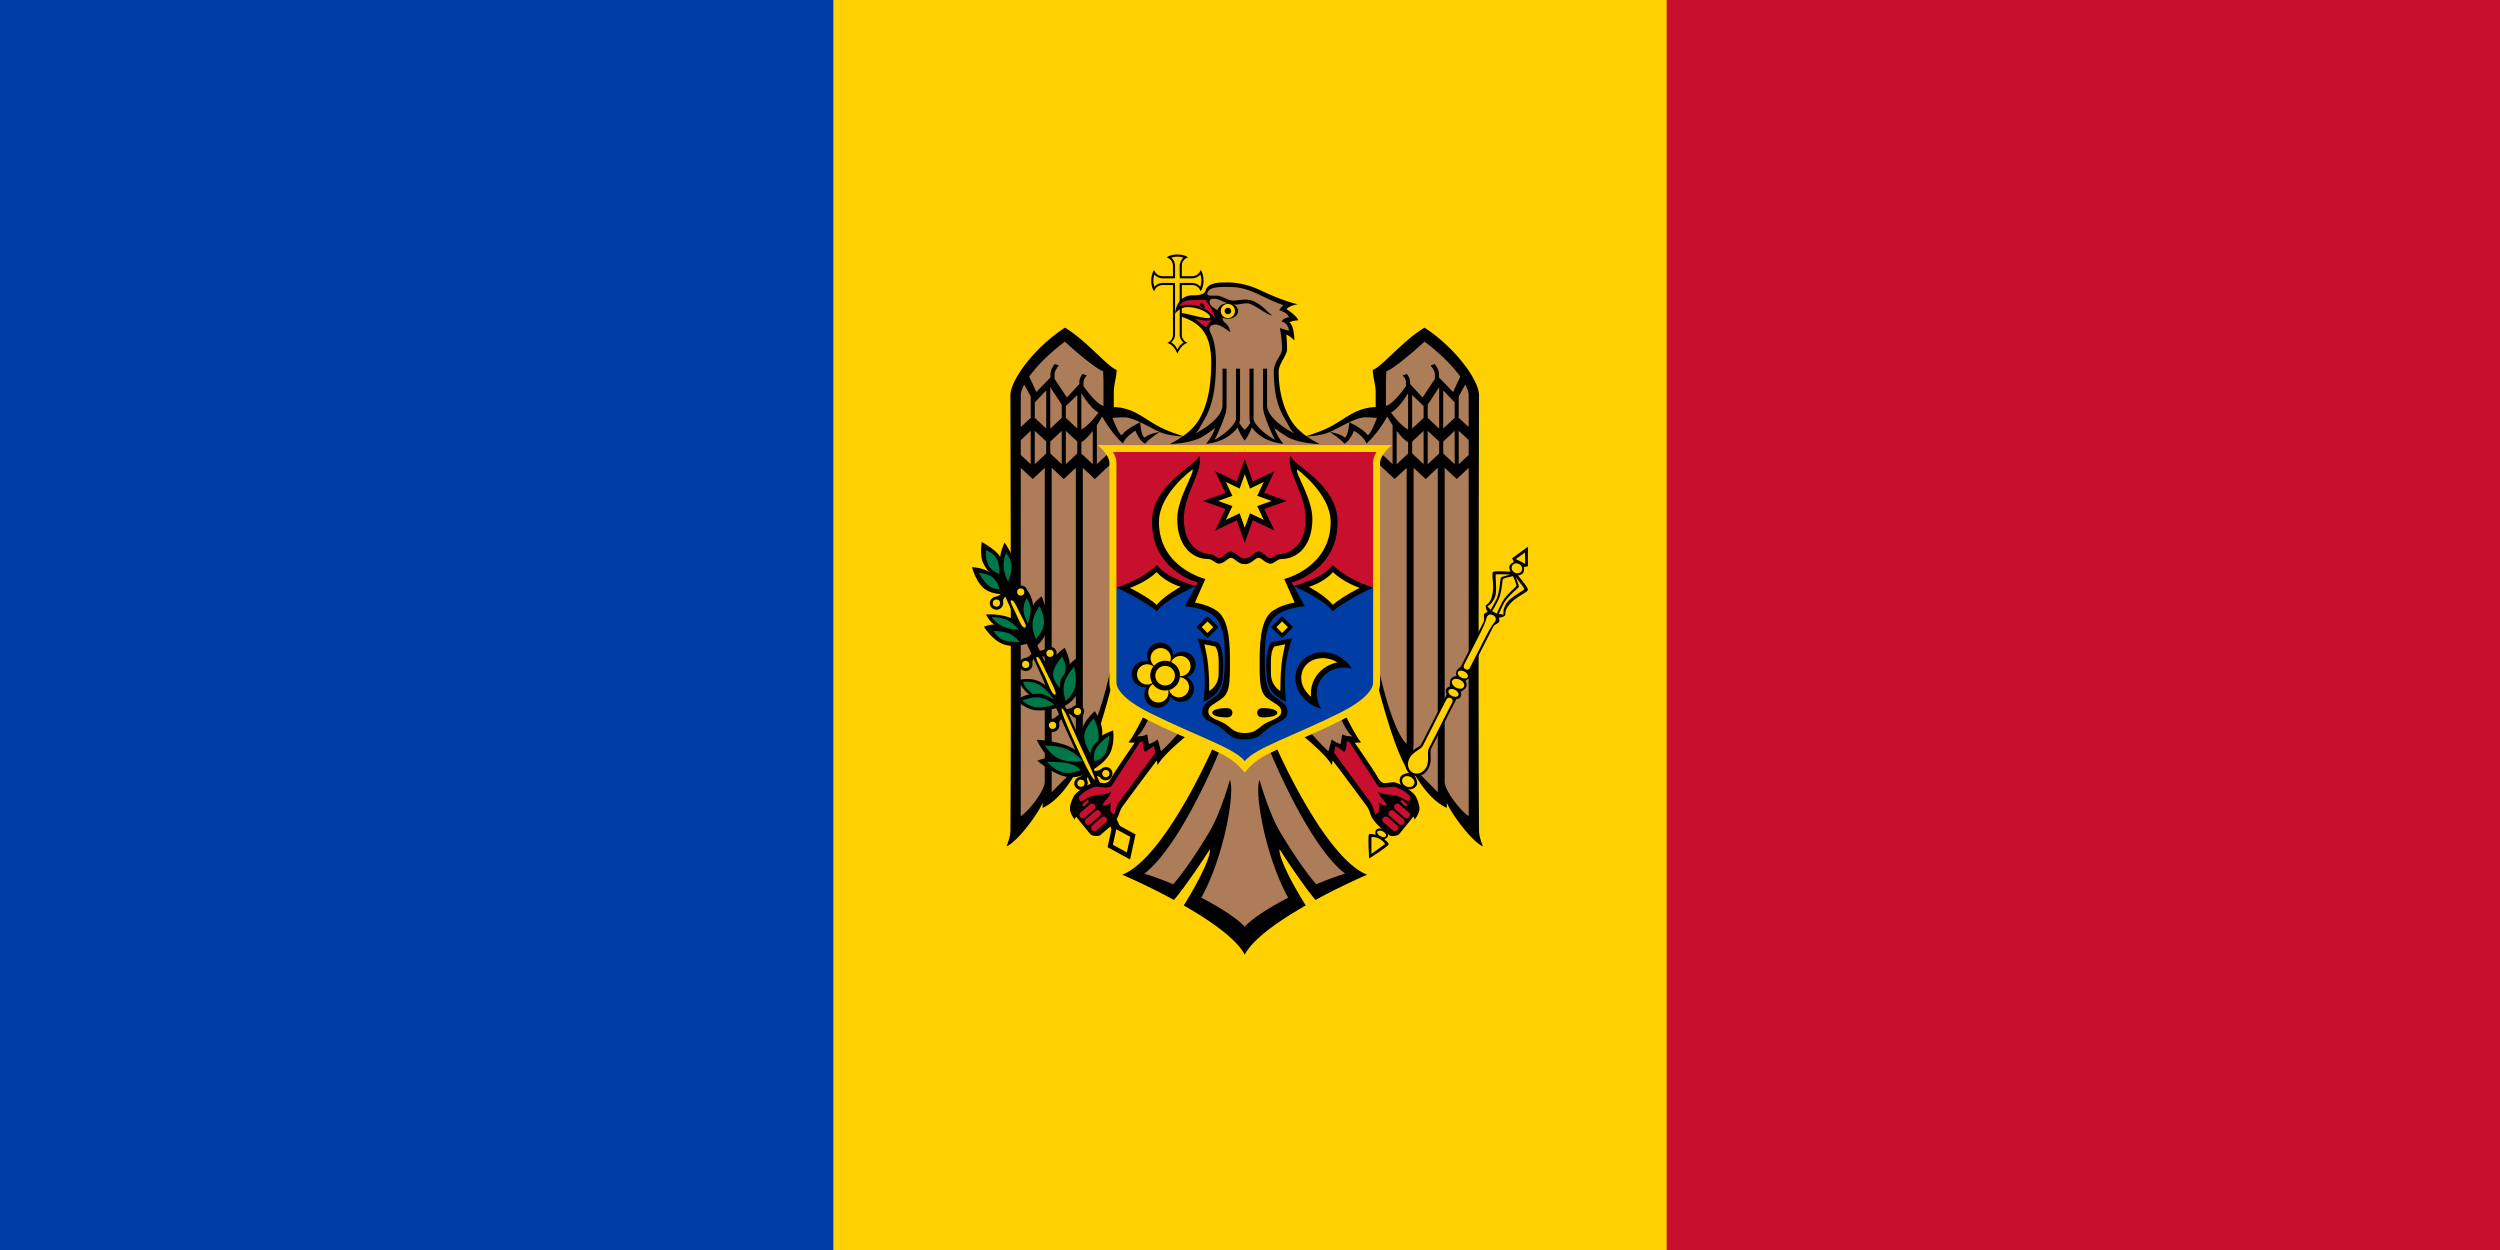
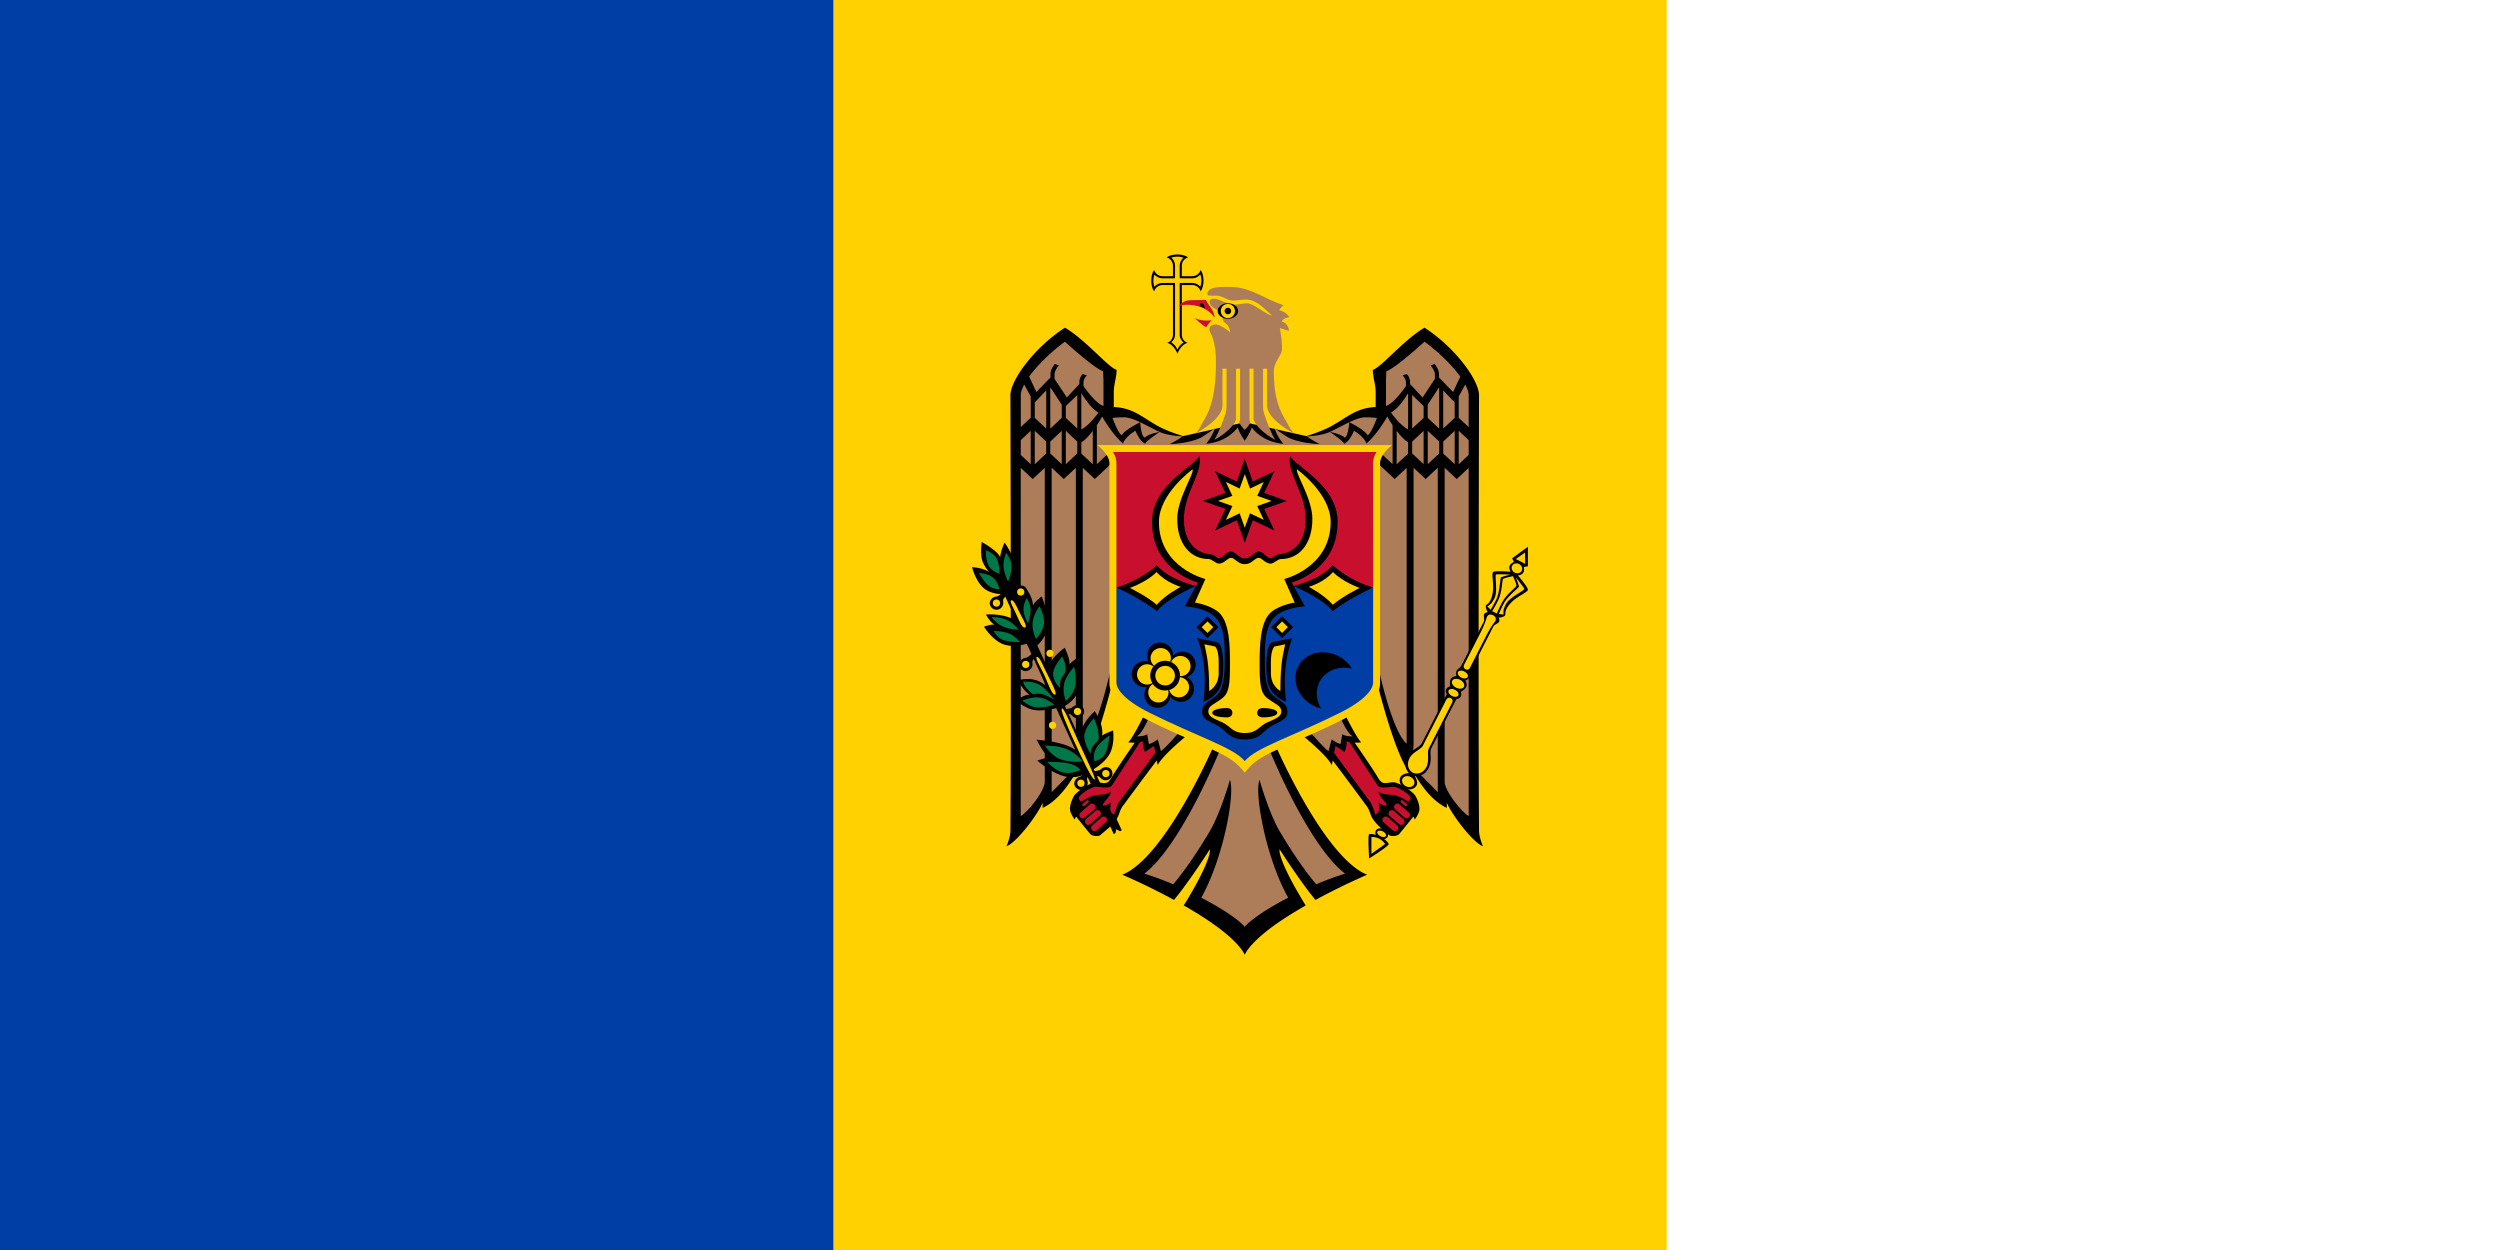
<svg xmlns="http://www.w3.org/2000/svg" xmlns:xlink="http://www.w3.org/1999/xlink" viewBox="0 0 1800 900">
-   <path fill="#C8102E" d="M0 0h1800v900H0z" />
  <path fill="#FFD100" d="M0 0h1200v900H0z" />
  <path fill="#003DA5" d="M0 0h600v900H0z" />
  <path d="M847.69 183.24c-3.22 0-6.04.82-7.68 2.1a6.3 6.3 0 0 1 4.5 6.1v7.42h-7.42a6.3 6.3 0 0 1-6.09-4.46c-1.28 1.64-2.1 4.46-2.1 7.68 0 3.22.82 6.04 2.1 7.68a6.29 6.29 0 0 1 6.1-4.5h7.42v35.67a6.3 6.3 0 0 1-4.2 6c3.54.48 6.59 5.23 7.42 7.83.84-2.6 3.89-7.35 7.43-7.84a6.28 6.28 0 0 1-4.26-5.99v-35.68h7.43a6.3 6.3 0 0 1 6.1 4.46c1.27-1.64 2.09-4.46 2.09-7.68 0-3.23-.82-6.04-2.1-7.68a6.29 6.29 0 0 1-6.1 4.5h-7.42v-7.42a6.3 6.3 0 0 1 4.46-6.1c-1.64-1.27-4.46-2.1-7.68-2.1z" />
  <path fill="#FFD100" d="M847.69 184.78c-1.68 0-3.16.31-4.4.72a7.85 7.85 0 0 1 2.76 5.94v7.42c0 .1-.03.2-.05.3v1.18h-1.18c-.1.02-.2.05-.3.05h-7.43a7.85 7.85 0 0 1-5.88-2.7 13.53 13.53 0 0 0-.06 8.8 7.85 7.85 0 0 1 5.94-2.77h8.96c0 .16-.05.3-.05.46v.77c.02.1.05.2.05.3v35.69c0 2.32-1.2 4.14-2.76 5.58a11.98 11.98 0 0 1 2.91 2.56c.74.88 1.03 1.75 1.54 2.66.5-.9.8-1.78 1.54-2.66a12.04 12.04 0 0 1 2.86-2.5c-1.58-1.45-2.76-3.31-2.76-5.64v-37.17h1.23c.1-.02.2-.05.3-.05h7.43a7.86 7.86 0 0 1 5.88 2.71 13.58 13.58 0 0 0 .05-8.8 7.85 7.85 0 0 1-5.93 2.76h-7.43c-.1 0-.2-.03-.3-.05h-1.18v-1.18c-.02-.1-.05-.2-.05-.3v-7.43a7.86 7.86 0 0 1 2.71-5.88c-1.26-.42-2.7-.77-4.4-.77" />
-   <path d="M940.6 313.99c-4.53-3.22-8.25-6.86-10.9-11.11-6.37-10.23-9.06-22.78-9.06-35.53 0-5.4 6.04-11.46 6.04-15.82 0-6.59-.61-10.54-.61-10.54 2.14.29 5.89 4.1 5.89 4.1s-.13-10.95-3.59-12.86c0 0 1.4-1.44 6.45-1.58-1.42-3.6-8.44-8-8.44-8 .35-.62 1-1.16 1.84-1.63a22.89 22.89 0 0 1 6.14-2 65.97 65.97 0 0 1-6.9-1.9 162.7 162.7 0 0 1-19.16-7.77c-11.73-5.63-20.66-6-25.6-6-3.57.01-8.83.1-11.92 2.16-2.82 1.88-2.6 4.32-3.58 5.17-2.33 2.02-6.32 1.95-8.25 1.95-12.44 0-12.9 13.3-12.9 13.3s3.19-4.8 8.8-4.8c9.36 0 16.44 5.09 16.44 7 0 .78-.96.93-1.02.93-6.1 0-15.33-3.52-20.22-3.69v2.4c10.93 3.81 22 9.2 22 32.92 0 14.95-1.78 30.2-9.26 42.19-2.64 4.24-6.41 7.88-10.95 11.1l44.38 8z" />
  <g id="a">
    <path d="m896.22 303.99-44.38 10c-2.02-.61-11.51-3.56-18.18-7.27-11.72-6.53-17.8-13.03-31.74-13.67v-10.6c0-5.66 2.05-10.76 2.05-16.17-5.87-1.58-22.17-21.51-37.21-30.36-22.13 14.33-39.27 37.86-39.27 48.68 0 0 .67 232.51 0 313.51 0 4.67-2.81 11.27-2.81 11.27 8.07-3.42 22.88-23.68 26-31.39v3.7c12.2-5.57 21.14-20.2 25.14-27.76l.25 3.84c10.9-9.55 24.78-66.03 24.78-66.03l23.12 22.72s-8.36 16.98-11.62 20.02c0 0 2.19.27 4.66.25-1.52 2.19-13.15 18.93-16.79 25.24-3.4 5.9-5.82 3.28-11.06 3.28-4.34 0-14.2 6.92-15.82 9.72-1.7 2.95-2.96 6.53-2.96 9.47 0 3.24 3.43 7.68 3.43 7.68.37-1.55 1.02-2.1 1.02-2.1s9.01 11.23 10.34 12.7c1.03 1.14 5.65 1.89 7.27.41 4.07-3.7 8-6.28 11.62-11.62 1.86-2.75 2-5.9 4.15-8.86a2914.9 2914.9 0 0 1 24.67-33.12l.61 3.43c3.7-7.46 21.46-21.7 21.46-21.7l18.57 8.54s-34.68 79.74-65.47 92c0 0 13.4 5.69 29.84 14.23a447.91 447.91 0 0 1 7.37 3.94 203.52 203.52 0 0 0 6.4-8.14 507.9 507.9 0 0 0 19.46-28.4c.67 3.95-4.53 16.18-13.31 31.27-1.73 2.97-3.53 6.07-5.53 9.21a333.74 333.74 0 0 1 6.65 3.9c16.3 9.8 31.6 21.07 37.27 31.43l4-10.01-4-10V317.25l2-5z" />
    <g fill="#AD7C59">
      <path d="M896.2 667.22c-5.75-6.24-17.77-13.85-31.28-20.89 16.34-29.31 24.43-75.65 20.63-84.88 0 0-6.7 24.04-14.9 37.73-7.58 12.69-16.92 26.95-25.95 37.53a205.68 205.68 0 0 0-20.78-7.68c27.06-20.84 54.72-89.74 54.72-89.74l-28.6-13.26s-10.71 12.48-14.19 14.8c0 0-1.48-6.21-2.35-8.4 0 0-4.1 3.1-6.35 3.17 0 0-.67-4.2-1.18-6.96-2.82 1.88-7.52 1.49-7.52 1.49 4.12-1.96 9-13.93 9-13.93l-27.31-36.34s-9.6 46.11-20.53 55.6v-198.6l8.65 8.04 13.1-12.24v-9.31l-11.62 10.85v-28.1a94.37 94.37 0 0 0 3.8-6.2c1.87 3.28 7.95 13.33 15.1 19.5 1.17-4.77 8.9-9.31 8.9-9.31s2.77 7.5 7.01 9.37c1.5-2.63 10.4-8.45 10.4-8.45s-7.62 1.16-10.7 4.04c-2.65-.59-3.33-11.05-3.33-11.05s-11.2 5.46-13.16 9.36c-2.13-.57-5.46-8.98-6.76-12.44a74.75 74.75 0 0 1 8.35-.46c3.2 0 7.28 1.52 11.57 3.54 4.7 2.21 9.63 5.02 14.03 7.01 5.63 2.55 14.15 3.07 16.63 3.17a73.8 73.8 0 0 1-9.36 5.53s13.4-.12 22.83-4.81c3.36-2.16 6.85-4.32 9.83-6.86a36.36 36.36 0 0 1-6.46 11.47c13.84-1.17 20.73-9.07 22.68-11.73a37.68 37.68 0 0 0 5.12 9.47h5v340zM794.25 267.3l.25 6.35v18.68c-5.02-1.72-11.32-9.97-14.38-14.33v-2.56c0-2.4 1.41-4.17 2.45-5.12l-3.02-1.07a8.8 8.8 0 0 0-2.4 5.78v1.49l-9.01 9.67-8.86-13.41v-3.28c0-2.2 1.7-4.67 3.13-6.35l-2.97-1.07c-1.5 1.94-3.08 4.56-3.08 7.01v2.66a10183.97 10183.97 0 0 1-10.18 10.5L741 271.14c6.2-8.6 16.26-18.22 25.75-25.13 0 0 20.56 18.89 27.49 21.29zm-52.12 18.12v15.41l-7.17 6.66V284.6c0-2.19.92-4.83 2.46-7.73z" />
      <path d="M764.45 291.36v9.52l-8.24 7.73v-29.8zm-11.16 17.2-8.25-7.68v-11.16l8.25-8.65zM790.9 297c-1.91 2.7-6.92 9.32-12.33 12.24v-26.16c1.24 2.06 6.93 11.27 12.33 13.92zm-15.25-12.6v24.17l-8.25-7.68v-8.55zm-33.53 25.76v24.11l-7.17-6.7v-10.7zm11.15 7.73v8.65l-8.24 7.68V310.2zm11.16-7.68v24.01l-8.24-7.73v-8.55zm11.21 7.73v8.55l-8.24 7.73V310.2zm11.16 16.33-8.24-7.73v-8.04c2.84-1.73 5.7-4.92 8.24-8.29zm-20.88 10.65 8.7-8.1v198.64s.6 9.86 1.02 16.28l-18.43 18.63v-233.6zm-13.68 218.03c0 6.38-11.66 21.27-17.3 24.68V336.87l8.6 8.04 8.7-8.09z" />
    </g>
    <g fill="#C8102E">
      <path d="m824.53 541.39 6.35-4.35s.43 2.1.97 4.96a8632.32 8632.32 0 0 1-26.05 35.43c-1.92 2.58-3.54 9.16-3.54 9.16s-2.81-1.33-2.81-3.74c0-2.36.3-5.17.3-5.17s-2.1 2.41-5.73 2.41c0-2.9 5.62-6.05 5.84-10.19-4.28 3.18-8 1.55-12.95 3.08-5.4 1.66-6.9 3.92-8.55 3.84-.98-.06-1.86-1.74-1.49-2.77.65-1.79 7.32-6.73 11.98-7.63 1.12-.21 9.9 1.92 11.67-.81l20.28-31.28a6.66 6.66 0 0 0 2-.72s-.08 5.75 1.73 7.78z" />
      <path d="M783.72 576.45c.35.41.32 1-.05 1.33l-2.87 2.51c-.37.32-.98.26-1.33-.15-.35-.41-.32-1.01.05-1.33l2.87-2.51a.85.85 0 0 1 .66-.2c.24.02.5.15.67.35zm4.35 3.02c.86.99.8 2.39-.1 3.18l-6.96 6.09c-.91.79-2.37.63-3.23-.36-.86-.99-.8-2.44.1-3.22l6.97-6.05a2.2 2.2 0 0 1 1.22-.5 2.4 2.4 0 0 1 2 .86zm4 4.71c.85.99.8 2.39-.11 3.18l-7.01 6.09c-.91.78-2.32.63-3.18-.36-.86-.99-.8-2.44.1-3.22l6.97-6.05a2.07 2.07 0 0 1 1.17-.5c.72-.07 1.51.24 2.05.86zm2.4 3.74a2.37 2.37 0 0 1 2 .82c.85.99.8 2.44-.11 3.22L789.4 598c-.91.8-2.32.63-3.18-.35s-.85-2.4.05-3.18l7.02-6.09c.34-.3.75-.43 1.17-.46z" />
    </g>
  </g>
  <use xlink:href="#a" transform="matrix(-1 0 0 1 1792.4 0)" />
  <path fill="#AD7C59" d="M885.93 206.64c11.46 0 19.52 5.22 30.36 10.03a93.3 93.3 0 0 0 7.78 3.07c-1.46 1.3-2.6 2.6-2.92 3.69 0 0 4.86.9 7.07 4.96 0 0-4.62.53-5.38 3.23 2.6.2 5.16 3.46 5.17 6.6l-6.55-2.05s1.59 7.36 1.59 15.36c0 4.09-5.89 8.9-5.89 15.82 0 21.74 5.48 30.09 9.37 36.8 1.52 2.64 2.76 5.66 5.33 7.94-11.22-5.97-19.56-13.43-19.56-20.37v-26.26h-2.92v26.26c0 5.03 1.23 7.37 1.23 7.37 1.76 5.57 5.32 14.15 7.52 17.61-10.32-5.58-15.56-12.56-15.56-15.15v-36.1h-2.92v36.61l.57 2.5c-1.26 1.89-2.88 4.11-4 4.87-1.11-.76-2.69-2.99-3.94-4.86l.56-2.51v-36.6h-2.91v36.09c0 2.59-5.25 9.57-15.57 15.15 2.2-3.46 5.77-12.04 7.53-17.6 0 0 1.23-2.35 1.23-7.38v-26.26h-2.92v26.26c0 6.93-8.3 14.4-19.5 20.37 2.53-2.28 3.75-5.32 5.26-7.93 4.26-7.35 9.53-16.68 9.53-43.26 0-9.97-1.48-16.75-4.05-21.5-.78-1.57-1.83-5.73 4.15-5.73 3.1 0 10.19 5.47 10.19 5.47s-.3-4.37-3.9-6.86c-.6-.4-1.58-1.7-1.58-2.92 0-.9 1.55-3.13 2.76-3.68.84-.38-12.18-2.65-12.18-8.55 0-1.23.77-2.05 3.48-2.05 3.54 0 9.31 4.25 14.44 4.25 3.79 0 5.28-.92 9.16-.92 4.74 0 14.63 8.98 18.02 8.65-3.78-2.38-9.9-11.37-19.15-11.37-3.2 0-6.11.72-9.11.72-3.84 0-7.62-3.53-11.77-3.53-2.79 0-5.9.15-6.35-.57-.8-1.25-.08-1.98.66-3.02 1.41-1.95 5.37-2.52 9.27-2.66a77.95 77.95 0 0 1 3.43-.05c1.1.01 2.1.06 2.97.06z" />
  <path fill="#C8102E" d="M848.73 220.69s2.42-4.58 8.53-4.58c2.56 0 11-.18 11-.18 1.12 2.92 6.24 7.8 6.24 12.88 0 0-5.2-9.38-19.72-9.38-3.65 0-6.05 1.26-6.05 1.26zm23.61 9.91s-3.1 3.26-3.77 5c-3.06-1.16-8.4-6.66-8.4-6.66s4.53 2.64 12.17 1.66z" />
  <path d="M867.44 221.97s-3.57-1.14-3.57-2.34c0-1.53 1.74-1.53 2.77-.34.71.82.8 2.68.8 2.68z" />
  <ellipse cx="884.08" cy="223.93" rx="7.37" ry="5.6" />
  <circle fill="#FFD100" cx="884.07" cy="223.93" r="5.12" />
  <circle cx="884.08" cy="223.93" r="2.35" />
-   <path d="m801.38 591.95 16.2 8.84-3.93 18.03-16.2-8.84z" />
  <path d="m725.9 418.73-5.84 2.66L786 565.81h7.01zm77.76 170.32-4.76 4.92 2.97 6.55 5.79-2.66z" />
  <path d="M746.39 532.6s5.55 11.47 9.78 13.04c-2.19-.59-9.28 2.01-9.28 2.01s12.5 11.17 23.1 11.9c9 .62 13.36-3.87 13.36-3.87l-1.8-9.52s-5.5-6.65-14.3-9.71c-8.9-3.1-20.86-3.85-20.86-3.85zm41.87-20.55s-7.67 6.57-9.77 14.17c-2.1 7.6 1.37 16.25 1.37 16.25l6.44 12.02s8.94-4.76 12.73-11.86c3.8-7.11 2.41-16.7 2.41-16.7s-7.08 2.63-7.98 3.8c1.5-7.89-5.2-17.68-5.2-17.68zm-24.65-3.07s-8.72 2.95-17.2 2.44c-8.06-.49-14.77-7.26-14.77-7.26s6.69-4.53 9.99-3.93c-3.63-1.32-8.9-10.42-8.9-10.42s7.49-2.26 14.12.24c6.63 2.5 12.42 9.77 12.42 9.77l4.34 9.16zm3-42.6s4.36 9.03 3.33 12.17c1.35-2.09 6.47-5.34 6.47-5.34s3.1 14.62.14 23.65-11.98 12.47-11.98 12.47L754.63 490s-1.48-7.17 1.62-12.84 10.36-10.78 10.36-10.78zm-56.75-23.91s9.43-.99 18.05 2.58c7.21 3 9.42 8.44 9.42 8.44l3.55 9.52s-10.26 3.84-18.37.9c-8.1-2.94-14.06-12.68-14.06-12.68s5.66-2.15 7.82-1.34c-3.14-1.4-6.4-7.42-6.4-7.42zm29.65-17.67s4.14 5.31 4.26 11.42c1.1-3.25 6.27-6.84 6.27-6.84s5.31 12.86 4.15 21.99c-1.17 9.12-8.81 14.52-8.81 14.52l-9.54-18.09s-3.1-7.41-2.19-13.17c.92-5.75 5.86-9.83 5.86-9.83zm-32.65-34.6s-1.7 9.85 1.2 15.53c2.6 5.06 4.25 6.18 4.25 6.18-4.95-3.27-12.44-3.56-12.44-3.56s2.66 10.73 9.03 15.62 16.2 3.74 16.2 3.74 6.46-8.6 6-17.86c-.44-9.27-7.8-19.2-7.8-19.2s-2.9 6.02-3.16 10.52c-1.87-4.64-13.28-10.97-13.28-10.97zm77 165.07.27 3.54c5.87.05 6.75-.53 8.25 1.32a4.98 4.98 0 0 0 5.79 1.21c2.4-1.1 3.47-3.97 2.38-6.37s-3.33-2.92-5.48-2.5c-1.32.26-2.18 1.32-3.3 1.9-2.13 1.1-7.91.9-7.91.9z" />
  <path d="m783.35 552.57 2.86 2.1c-3.07 5-4.02 5.44-3.25 7.7.51 1.5.16 4.1-2.04 5.55a4.84 4.84 0 0 1-6.67-1.35c-1.45-2.2-.71-4.37.79-5.97.92-.98 2.27-1.16 3.35-1.8 2.06-1.23 4.96-6.23 4.96-6.23zm-19.9-42 .26 3.54c5.88.05 6.75-.53 8.26 1.32a4.98 4.98 0 0 0 5.79 1.21 4.83 4.83 0 0 0 2.38-6.37c-1.1-2.4-3.33-2.92-5.48-2.5-1.32.26-2.18 1.32-3.3 1.9-2.13 1.1-7.91.9-7.91.9z" />
-   <path d="m764.64 511.82 2.5 2.52c-3.8 4.47-4.82 4.75-4.41 7.1a4.97 4.97 0 0 1-2.87 5.17 4.84 4.84 0 0 1-6.38-2.38c-1.1-2.4-.03-4.42 1.7-5.77 1.06-.82 2.43-.8 3.6-1.26 2.22-.88 5.86-5.38 5.86-5.38zm-20.97-43.1.27 3.54c5.87.05 6.74-.53 8.25 1.32a5 5 0 0 0 5.79 1.21 4.84 4.84 0 0 0 2.38-6.37c-1.1-2.4-3.33-2.92-5.48-2.5-1.32.26-2.18 1.31-3.3 1.9-2.13 1.1-7.91.9-7.91.9z" />
  <path d="m745.3 467.98 2.5 2.52c-3.81 4.47-4.82 4.75-4.41 7.1a4.97 4.97 0 0 1-2.87 5.17 4.84 4.84 0 0 1-6.38-2.38c-1.1-2.4-.03-4.42 1.7-5.77 1.06-.83 2.42-.8 3.6-1.26 2.22-.89 5.86-5.38 5.86-5.38zm-22.7-43.44.26 3.54c5.88.05 6.75-.53 8.26 1.32a4.98 4.98 0 0 0 5.79 1.21c2.4-1.1 3.47-3.97 2.38-6.37s-3.33-2.92-5.48-2.5c-1.32.26-2.18 1.32-3.3 1.9-2.13 1.1-7.91.9-7.91.9z" />
  <path d="m724.23 423.8 2.5 2.52c-3.81 4.47-4.82 4.75-4.41 7.1a4.98 4.98 0 0 1-2.87 5.17 4.84 4.84 0 0 1-6.38-2.38c-1.1-2.4-.03-4.42 1.7-5.77 1.06-.82 2.42-.8 3.6-1.26 2.22-.89 5.86-5.38 5.86-5.38z" />
  <g fill="#FFD100">
    <path d="m803.71 597.06 10.05 5.48-2.44 11.19-10.05-5.49zm-43.99-96.97c-2.1.87-5.23-8.3-7.52-13.32-2.36-5.15-7.14-13.1-5.78-13.72 1.5-.68 3.45 3.5 5.86 8.77 2.4 5.27 9.41 17.45 7.44 18.27zm-21.63-48.29c-2.1.88-4.41-5.13-6.7-10.15-2.36-5.15-4.65-8.8-3.3-9.42 1.5-.68 3.7 3.84 5.63 8.06 1.86 4.09 6.34 10.69 4.37 11.51zm50.04 109.49c-1.65.44-8.87-14.66-14.7-27.44-5.84-12.78-10.18-23.12-8.82-23.74 1.49-.68 6.21 11.4 12.05 24.17 5.83 12.79 12.7 26.68 11.47 27.01z" />
    <circle cx="796.2" cy="556.98" r="2.61" />
    <circle cx="778.27" cy="563.93" r="2.61" />
    <circle cx="775.78" cy="512.25" r="2.61" />
    <circle cx="757.84" cy="522.24" r="2.61" />
    <circle cx="756" cy="470.41" r="2.61" />
    <circle cx="738.5" cy="478.4" r="2.61" />
    <circle cx="734.93" cy="426.24" r="2.61" />
    <circle cx="717.43" cy="434.22" r="2.61" />
  </g>
  <path d="M709.76 396.19s-.26 7.2 2.13 11.29c2.38 4.08 7.7 5.71 7.7 5.71s.25-7.2-2.13-11.28c-2.38-4.09-7.7-5.72-7.7-5.72zm-4.98 16.29s6.25.37 9.87 3.14c3.6 2.76 5 8.53 5 8.53s-4.14.42-7.75-2.35c-3.61-2.76-7.12-9.32-7.12-9.32zm19.63-14.54s-2.08 4.77-1.84 9.91c.24 5.14 3.24 10.94 3.24 10.94s2.71-6.18 2.47-11.32c-.23-5.14-3.14-8.07-3.87-9.53zm-10.53 46.36s3.07 4.29 7.8 6.63c4.73 2.33 11.77 2.42 11.77 2.42s-3.51-4.56-8.24-6.9c-4.73-2.34-11.33-2.15-11.33-2.15zm1.52 9.96s2.26 4.42 6.38 6.32c4.13 1.9 12.58 1.74 12.58 1.74s-3.24-4.14-7.37-6.03c-4.13-1.9-11.6-2.03-11.6-2.03zm23.77-23.58s-2.5 4.12-2.25 8.67c.24 4.54 3.23 9.5 3.23 9.5s2.1-5.69 1.85-10.23-2.83-7.94-2.83-7.94zm9.19 5.83s-4.27 5.73-4.88 11.62c-.61 5.9 2.43 11.94 2.43 11.94s5.15-5.18 5.77-11.07c.6-5.89-3.32-12.49-3.32-12.49zm-11.77 54.4s.51 2.12 2.3 4.37c1.78 2.25 4.83 4.63 4.83 4.63s2.95-.95 6.62-.16c3.66.8 8.54 4.06 8.54 4.06s-5.25-7.83-10.7-10.87c-5.44-3.04-11.59-2.03-11.59-2.03zm-.54 13.46s6.8-2.9 12.39-2.15c5.6.75 10.64 5.17 10.64 5.17s-7.56 2.61-13.16 1.87c-5.6-.75-9.87-4.89-9.87-4.89zm28.71-31.58s-6 6.36-6.51 11.89c-.5 5.52 4.87 10.67 4.87 10.67s-.26-3.55.66-5.88c.93-2.33 2.9-4.82 2.9-4.82s.83-2.84.5-5.12c-.44-3.19-2.42-6.74-2.42-6.74zm8.62 7.37s-5.66 5.73-7.16 11.86c-1.5 6.14 1.17 12.68 1.17 12.68s5.15-4.06 6.65-10.2c1.5-6.13-.66-14.34-.66-14.34zm14.18 36.98s2.57 5.36 3.22 9.83c.65 4.48.04 6.03.04 6.03s-2.65 2.6-3.84 4.14c-1.53 1.97-1.75 5.58-1.75 5.58s-5.32-7.92-4.5-13.7c.82-5.8 6.83-11.88 6.83-11.88zm11.22 12.39s-6.82 4.5-9.52 9.12c-2.71 4.62-1.3 9.35-1.3 9.35s4.85-.43 7.56-5.04c2.7-4.62 3.26-13.43 3.26-13.43zm-44.8 19.02s9.83-.27 15.83 1.2c6 1.48 8.2 4.7 8.2 4.7s-6.76 3.17-12.76 1.69c-6.01-1.48-11.27-7.6-11.27-7.6zm-1.66-11.66s4.43 6.87 10.16 9.37c7.9 3.43 17.05 1.77 17.05 1.77s-4.97-6.1-11.8-8.78c-6.84-2.69-15.41-2.36-15.41-2.36z" fill="#007749" />
  <path d="m1088.74 401.94 1.28 2.72s-2.08.71-3.02 2.55c-.94 1.85.61 4.46.61 4.46s-10.8-.94-12.49.15c-1.52 1 .65 8.48-.36 14.8-1.4 8.8-4.87 8.07-5.01 9.78-.14 1.66 1.33 4.25 1.33 4.25s-2.03.63-2.46 1.48c-.7 1.36.48 3.88-.36 5.53l-16.23 31.84c-.64 1.26-2.36 1.74-3.22 3.43-.8 1.56-.16 3.84-.16 3.84s-3.04.18-4.1 2.25c-1.11 2.2-.45 5.17-.45 5.17s-1.93.25-2.87 2.1c-1 1.98.7 3.02.26 3.9l-17.87 35.06c-1.63 3.2-7.34 3.84-10.65 10.34a9.6 9.6 0 0 0 1.38 10.96s-4.77.43-6.04 2.92c-1.29 2.53-.27 6.38 3.18 8.14 3.44 1.75 7.2.33 8.5-2.2 1.26-2.5-1.28-6.61-1.28-6.61s6.46.93 9.67-5.38c3.31-6.5.52-11.44 2.15-14.64l17.87-35.06c.44-.88 2.27-.12 3.27-2.1.95-1.86 0-3.53 0-3.53s2.83-1.23 3.95-3.44c1.05-2.07-.56-4.65-.56-4.65s2.22-.8 3.01-2.36c.87-1.7.23-3.35.87-4.6l16.23-31.85c.85-1.65 3.56-2.22 4.25-3.58.43-.85-.25-2.87-.25-2.87s2.98-.3 4.24-1.38c1.3-1.12-1.33-3.52 4.97-9.83 4.52-4.53 11.82-7.2 11.72-9.01-.1-2.01-7.21-10.19-7.21-10.19s3-.25 3.94-2.1c.94-1.84.3-3.99.3-3.99l2.97-.51v-14.08zM990.6 598.02a3.5 3.5 0 0 0 0 3.12s-3.58-1.12-4.8-.51c-1.17.57 0 17.46 0 17.46s14.29-9.02 14.07-10.3c-.23-1.35-3.23-3.63-3.23-3.63a3.42 3.42 0 0 0 2.51-1.8c.47-.92.54-3.56-2.71-5.21a5.78 5.78 0 0 0-3.18-.72 3.4 3.4 0 0 0-2.66 1.59z" />
  <g fill="#FFD100">
    <path d="m1091.34 402.51 6.76 3.43-.1-8.14zm-2.61 4.92c-.87 1.7-.03 3.88 1.9 4.86 1.91.97 4.14.37 5.01-1.33.87-1.7.02-3.89-1.9-4.86a4.2 4.2 0 0 0-2.2-.47c-1.2.09-2.27.73-2.81 1.8zm-11.62 6.19c-.71.46.26 6.54.05 11.72-.2 4.88-1.76 6.26-2.61 7.94-.79 1.55-3.63 3.38-3.63 3.38l2.35 2.35s1.53-2.38 3.94-7.12c2.84-5.58 2.75-15.68 3.59-16.22.72-.47 6.65-1.95 6.65-1.95s-5.44-.3-8.45-.26c-1 .02-1.72.05-1.89.16z" />
    <path d="M1077.73 441.73s.79-2.2 3.53-7.58c3.31-6.5 10.38-11.21 10.55-12.4.17-1.2-2.46-6.9-2.46-6.9s-6.24 1.2-7.12 2.05c-.85.82-.47 9.26-3.79 15.76a77.76 77.76 0 0 1-4.09 7.38z" />
    <path d="M1093.65 422.22c.05.99-8.16 6.86-11 12.44a88.48 88.48 0 0 0-3.44 7.37l3.28.51s-.23-3.36.56-4.91c.86-1.68 1.08-3.73 4.92-6.76 4.07-3.2 9.57-6.01 9.52-6.86-.04-.78-6.14-8.34-6.14-8.34s2.25 5.69 2.3 6.55zm-24.06 36.5c4.94-9.69 6.44-10.35 7.07-11.57.66-1.31.5-3.08-1.7-4.2a3.77 3.77 0 0 0-2.14-.46 2.8 2.8 0 0 0-2.2 1.59c-.63 1.22-.29 2.85-5.23 12.54l-11.21 21.96s-1.18 2.16 1.02 3.28c2.2 1.12 3.18-1.13 3.18-1.13zm-19.81 25.19c-.61 1.2.44 2.96 2.36 3.94 1.91.98 4 .8 4.6-.4.61-1.2-.48-2.97-2.4-3.95a5.2 5.2 0 0 0-2.77-.62c-.83.08-1.48.43-1.79 1.03zm-4.15 6.24c-.8 1.56.44 3.79 2.77 4.97 2.32 1.18 4.84.89 5.63-.67.79-1.55-.45-3.78-2.77-4.96a6.32 6.32 0 0 0-2.56-.72c-1.37-.06-2.57.41-3.07 1.38zm-2.61 6.97c-.61 1.2.44 2.96 2.36 3.94 1.91.98 3.99.79 4.6-.41.61-1.2-.43-2.96-2.35-3.94a5.38 5.38 0 0 0-2.82-.62c-.83.08-1.48.43-1.79 1.03zm-1.69 6.65-16.84 33.12c-1.4 2.76-7.31 4.47-9.62 9.01-2.33 4.57-.7 8.85 2.35 10.4 3.04 1.55 7.5.42 9.83-4.15 2.31-4.54.23-10.35 1.64-13.1l16.84-33.13s1.23-2.15-.97-3.27a2.37 2.37 0 0 0-1.44-.26c-1.2.16-1.79 1.38-1.79 1.38zm-31.49 56.88c-.93 1.83.13 4.26 2.4 5.42 2.28 1.16 4.9.6 5.84-1.23.94-1.83-.18-4.27-2.45-5.42a5.3 5.3 0 0 0-2.56-.62c-1.4.04-2.65.7-3.23 1.85zm-16.58 37.42c-.71.02-1.3.25-1.54.72-.47.93.51 2.4 2.2 3.27 1.7.86 3.47.78 3.95-.15.47-.94-.51-2.42-2.2-3.28a4.98 4.98 0 0 0-2.41-.56zm-5.84 4.6v12.09l9.83-7.07s-1.33-2.35-4.25-3.84c-2.92-1.48-5.58-1.18-5.58-1.18z" />
  </g>
  <path fill="#FFD100" d="M993.64 333.6c0-6.63 8.7-13.16 8.7-13.16H790.1s8.7 6.53 8.7 13.16v157.98a14.4 14.4 0 0 0 3.33 9.52c2.04 2.86 6.4 6.8 10.9 9.73 13.94 9.05 37.25 18.6 54.88 26.62 14.7 6.69 20.68 9.38 28.31 18.84 7.64-9.46 13.67-12.15 28.36-18.84 17.63-8.02 40.94-17.57 54.88-26.62 4.52-2.93 8.87-6.87 10.9-9.73a14.36 14.36 0 0 0 3.28-9.52z" />
  <path fill="#C8102E" d="M803.82 422.98V333.6c0-5.06-2.56-8.14-2.56-8.14h189.93s-2.56 3.08-2.56 8.14l.05 89.38-92.43 28z" />
  <path fill="#003DA5" d="m988.68 422.98-57.23-1.07h-70.4l-57.23 1.07v68.6c0 3.45 3.58 11.53 24.21 21.8 34.12 17 60.33 24.94 68.2 34.62 7.85-9.68 34.07-17.61 68.18-34.61 20.64-10.28 24.22-18.36 24.22-21.8z" />
  <path d="M930.06 419.4s33.02-8.32 33.02-43.62c0-27.56-33.1-41.23-34.04-47.81-3.24 11.38 11.06 27.1 11.06 45.71 0 24.1-17.77 25.24-17.77 25.24-4.16 0-5.84 2.97-7.47 2.97-3.5-.36-5.15-4.81-8.6-4.81-3.25 0-5.74 5.02-10.04 5.02-4.29 0-6.73-5.02-9.98-5.02-3.46 0-5.1 4.45-8.6 4.81-1.63 0-3.32-2.97-7.48-2.97 0 0-17.76-1.15-17.76-25.24 0-18.61 14.3-34.33 11.06-45.71-.94 6.58-34.04 20.25-34.04 47.81 0 35.3 33.02 43.62 33.02 43.62l-9.42 17.15s13.64.68 20.88 6.86c8.74 7.45 7.89 23.23 7.89 34.71 0 9.04-1.15 18.59-5.79 22.52-6.23 5.29-10.44 5.68-10.44 11.88 0 5.18 3.98 6.21 10.44 9.63 8.29 4.37 7.9 10.23 20.22 10.23 12.32 0 11.99-5.86 20.28-10.23 6.46-3.42 10.44-4.45 10.44-9.63 0-6.2-4.21-6.6-10.44-11.88-4.64-3.93-5.79-13.48-5.79-22.52 0-11.48-.85-27.26 7.89-34.7 7.24-6.19 20.88-6.87 20.88-6.87z" />
  <path d="m896.22 330.42-5.74 16.28-15.6-7.42 7.41 15.61-16.27 5.79 16.27 5.78-7.42 15.56 15.61-7.42 5.74 16.28 5.79-16.28 15.6 7.42-7.41-15.56 16.28-5.78-16.28-5.79 7.42-15.61L902 346.7l-5.79-16.28zm-35.17 91.49s-20.39-4.98-28-15.05c-13.31 11.98-29.23 16.13-29.23 16.13s16.6 7.5 29.23 17.04c5.82-8.33 28-18.12 28-18.12zm70.39 0s22.19 9.79 28 18.12c12.63-9.55 29.23-17.04 29.23-17.04s-15.91-4.16-29.23-16.13c-7.61 10.07-28 15.05-28 15.05zm-62.04 21.7-7.93 7.93 7.93 7.94 7.94-7.94-7.94-7.93zm53.7 0-7.93 7.93 7.93 7.94 7.94-7.94-7.94-7.93zm-55.7 46.33c0 10.03-.97 15.3-.97 15.3s11.19-3.29 13.42-14.63c1.04-5.32 2.2-24.92-3.18-28.26l-14.59-2.87c1.58 3.9 5.32 15.98 5.32 30.46zm48.43-27.6c-5.38 3.35-4.22 22.95-3.17 28.27 2.22 11.35 13.4 14.64 13.4 14.64s-.96-5.28-.96-15.3c0-14.5 3.74-26.57 5.32-30.47zm-82.82.58a9.4 9.4 0 0 0-6.81 11.41c.19.77.5 1.48.87 2.15a9.25 9.25 0 0 0-2.3-.46 9.55 9.55 0 0 0-.98 0 9.39 9.39 0 0 0-.3 18.74 9.4 9.4 0 0 0 2.25-.1 9.22 9.22 0 0 0-1.13 2 9.47 9.47 0 0 0 5.22 12.28 9.44 9.44 0 0 0 12.24-5.27 9.07 9.07 0 0 0 .56-2.2 9.28 9.28 0 0 0 1.59 1.68 9.43 9.43 0 0 0 13.26-1.17 9.36 9.36 0 0 0-1.18-13.21c-.6-.5-1.27-.9-1.95-1.23a9.32 9.32 0 0 0 2.1-.97 9.46 9.46 0 0 0 2.97-13 9.32 9.32 0 0 0-8.55-4.36 9.46 9.46 0 0 0-4.4 1.44 9.33 9.33 0 0 0-1.8 1.43 9.44 9.44 0 0 0-.25-2.3 9.42 9.42 0 0 0-9.52-7.12 9.52 9.52 0 0 0-1.9.25zm99.82 27.33c1.01 9.59 8.8 17.62 18.42 19.91a21.28 21.28 0 0 1-3.07-8.85c-1.2-11.37 7.59-20.58 19.6-20.58 1.9 0 3.74.23 5.54.66a24.83 24.83 0 0 0-20.89-11.77c-12.02 0-20.81 9.26-19.6 20.63z" />
  <g fill="#FFD100">
    <path d="M847.6 373.68c0 18.13 9.66 28.83 22.57 28.83 2.46 0 5.15 3.32 7.47 3.32 3.79 0 6.3-4.2 8.6-4.2 2.93 0 4.9 4.61 9.99 4.61 5.08 0 7.1-4.6 10.03-4.6 2.3 0 4.82 4.2 8.6 4.2 2.32 0 5.01-3.33 7.47-3.33 12.91 0 22.58-10.7 22.58-28.83 0-14.78-12.41-32.8-11.06-35.73 0 0 24.22 17.37 24.22 37.83 0 32.97-33.43 41.11-33.43 41.11l7.52 16.95s-10.36 1.55-16.68 6.65c-8.44 6.8-8.55 25.2-8.55 37.63 0 14.65.54 20.85 5.83 24.83 5.58 4.19 9.78 5.1 9.78 9.37 0 3.72-4.35 5.24-9.98 7.73-6.42 2.82-7.06 7.73-16.33 7.73-9.28 0-9.87-4.9-16.28-7.73-5.64-2.49-9.99-4.01-9.99-7.73 0-4.28 4.2-5.18 9.78-9.37 5.3-3.98 5.84-10.18 5.84-24.83 0-12.44-.11-30.82-8.55-37.63-6.33-5.1-16.7-6.65-16.7-6.65l7.53-16.95s-33.43-8.14-33.43-41.1c0-20.47 24.22-37.84 24.22-37.84 1.36 2.92-11.06 20.95-11.06 35.73zm35.98 136.13c-6.57 0-10.75 1.39-10.75 3.38 0 2 4.18 3.33 10.75 3.33 1.75 0 3.74-1.02 3.74-3.33s-2-3.38-3.74-3.38zm25.34 0c-1.75 0-3.74 1.07-3.74 3.38 0 2.3 1.99 3.33 3.74 3.33 6.57 0 10.75-1.34 10.75-3.33 0-2-4.18-3.38-10.75-3.38z" />
    <path d="m896.28 341.38 3.69 10.4 9.93-4.77-4.71 9.98 10.34 3.7-10.34 3.68 4.7 9.93-9.92-4.71-3.74 10.34-3.69-10.34-9.93 4.7 4.71-9.92-10.34-3.69 10.34-3.68-4.7-9.99 9.92 4.76 3.74-10.39zm-82.74 81.9s12.6 6.28 18.94 11.88l.36.3.2-.25c5.99-6.87 17.1-12.7 17.1-12.7s-10.68-2.94-17.4-10.65c-7.12 7.25-19.2 11.42-19.2 11.42zm165.4.02s-12.6 6.28-18.93 11.87l-.36.3-.2-.25c-6-6.87-17.1-12.7-17.1-12.7s10.67-2.94 17.4-10.64c7.11 7.25 19.2 11.41 19.2 11.41zM869.4 447.4l4.15 4.14-4.15 4.2-4.2-4.2 4.2-4.14zm53.7 0 4.2 4.14-4.2 4.2-4.15-4.2 4.15-4.14zm-48.07 18.12c2.9 4 2.4 10.46 2.4 19.45 0 9.07-6.8 12.54-6.8 12.54 0-21.79-2.25-27.03-3.43-33.63zm50.27-1.64c-1.18 6.6-3.43 11.84-3.43 33.63 0 0-6.8-3.47-6.8-12.54 0-8.99-.5-15.45 2.4-19.45l7.83-1.64z" />
    <path id="b" d="M842.83 472.13a7.1 7.1 0 0 1-.3 4.25 10.56 10.56 0 0 0-3.64-.62c-3.16 0-5.99 1.4-7.93 3.59a7.3 7.3 0 0 1-1.33-1.54 7.17 7.17 0 0 1-.98-2.15 7.3 7.3 0 0 1 6.81-9.06 7.29 7.29 0 0 1 7.37 5.53z" />
    <use xlink:href="#b" transform="rotate(72 838.89 486.47)" />
    <use xlink:href="#b" transform="rotate(144 838.89 486.47)" />
    <use xlink:href="#b" transform="rotate(216 838.89 486.47)" />
    <use xlink:href="#b" transform="rotate(288 838.89 486.47)" />
    <circle cx="838.89" cy="486.47" r="7.07" />
-     <path d="M962.92 476.94c-11.72 2.27-20.17 12.63-18.94 24.73-3.74-3.1-6.47-7.27-6.96-11.88-.95-8.98 5.57-15.92 15.41-15.92a20.1 20.1 0 0 1 10.5 3.07z" />
  </g>
</svg>